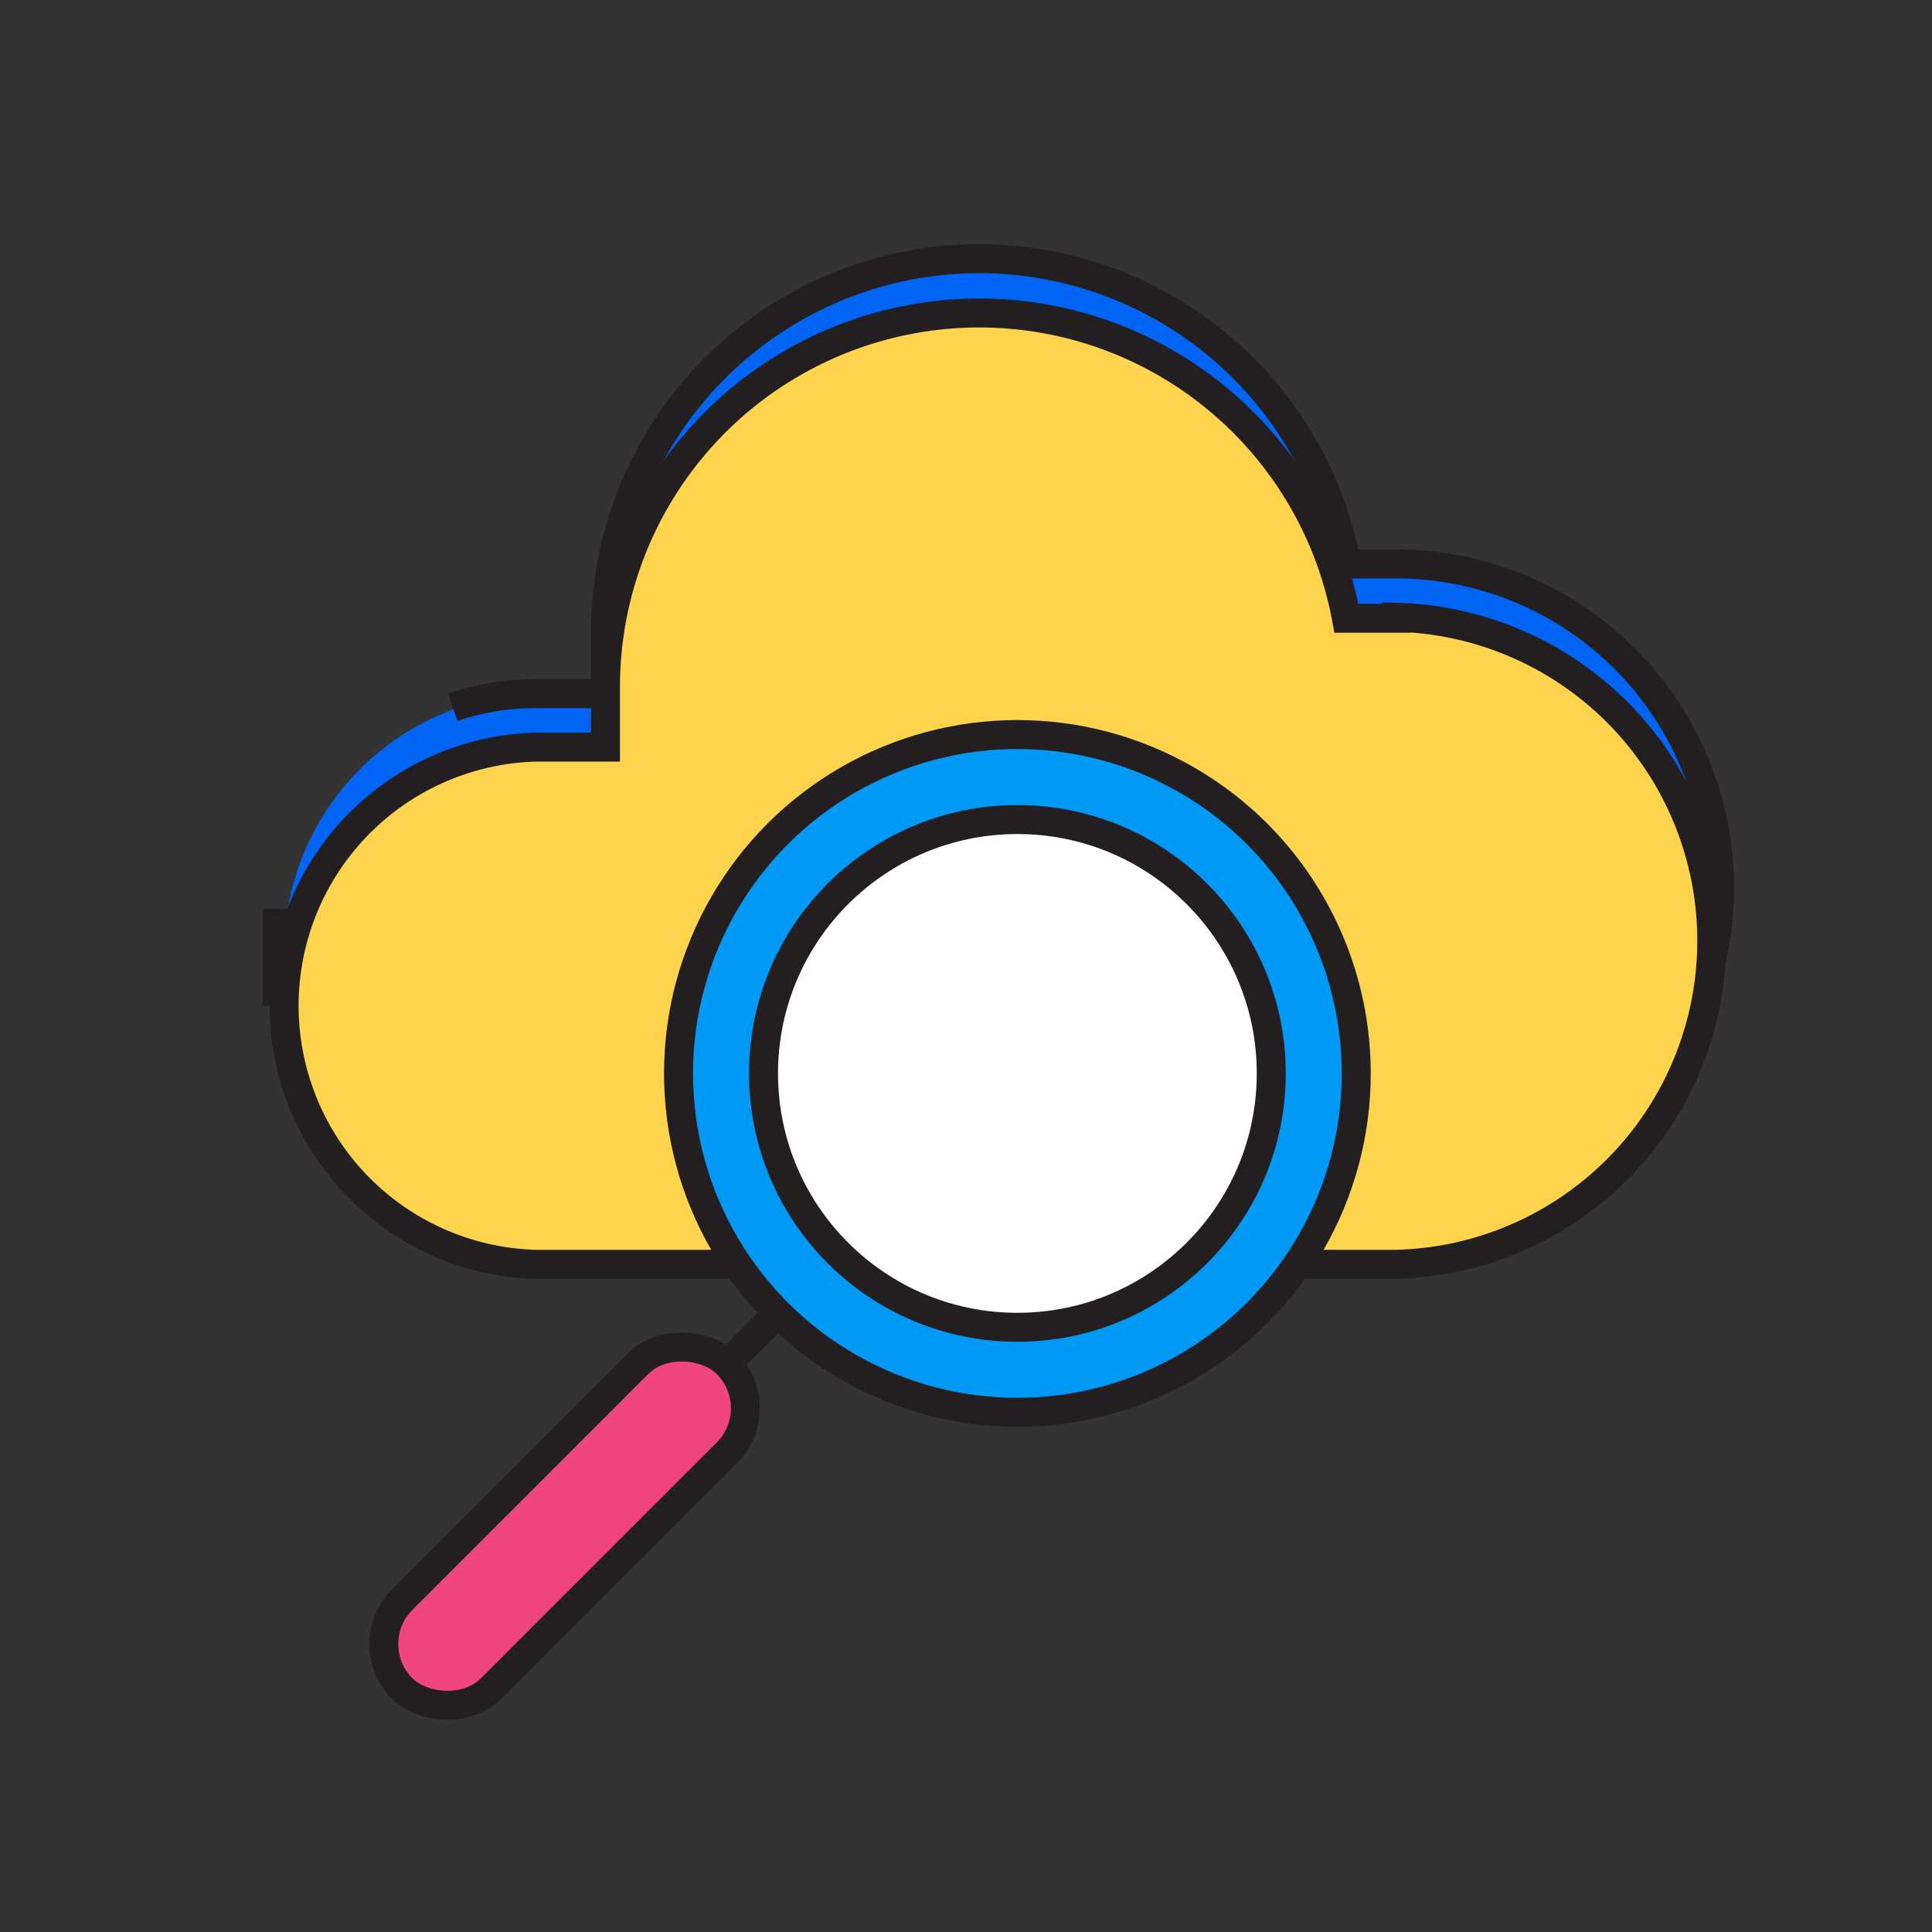
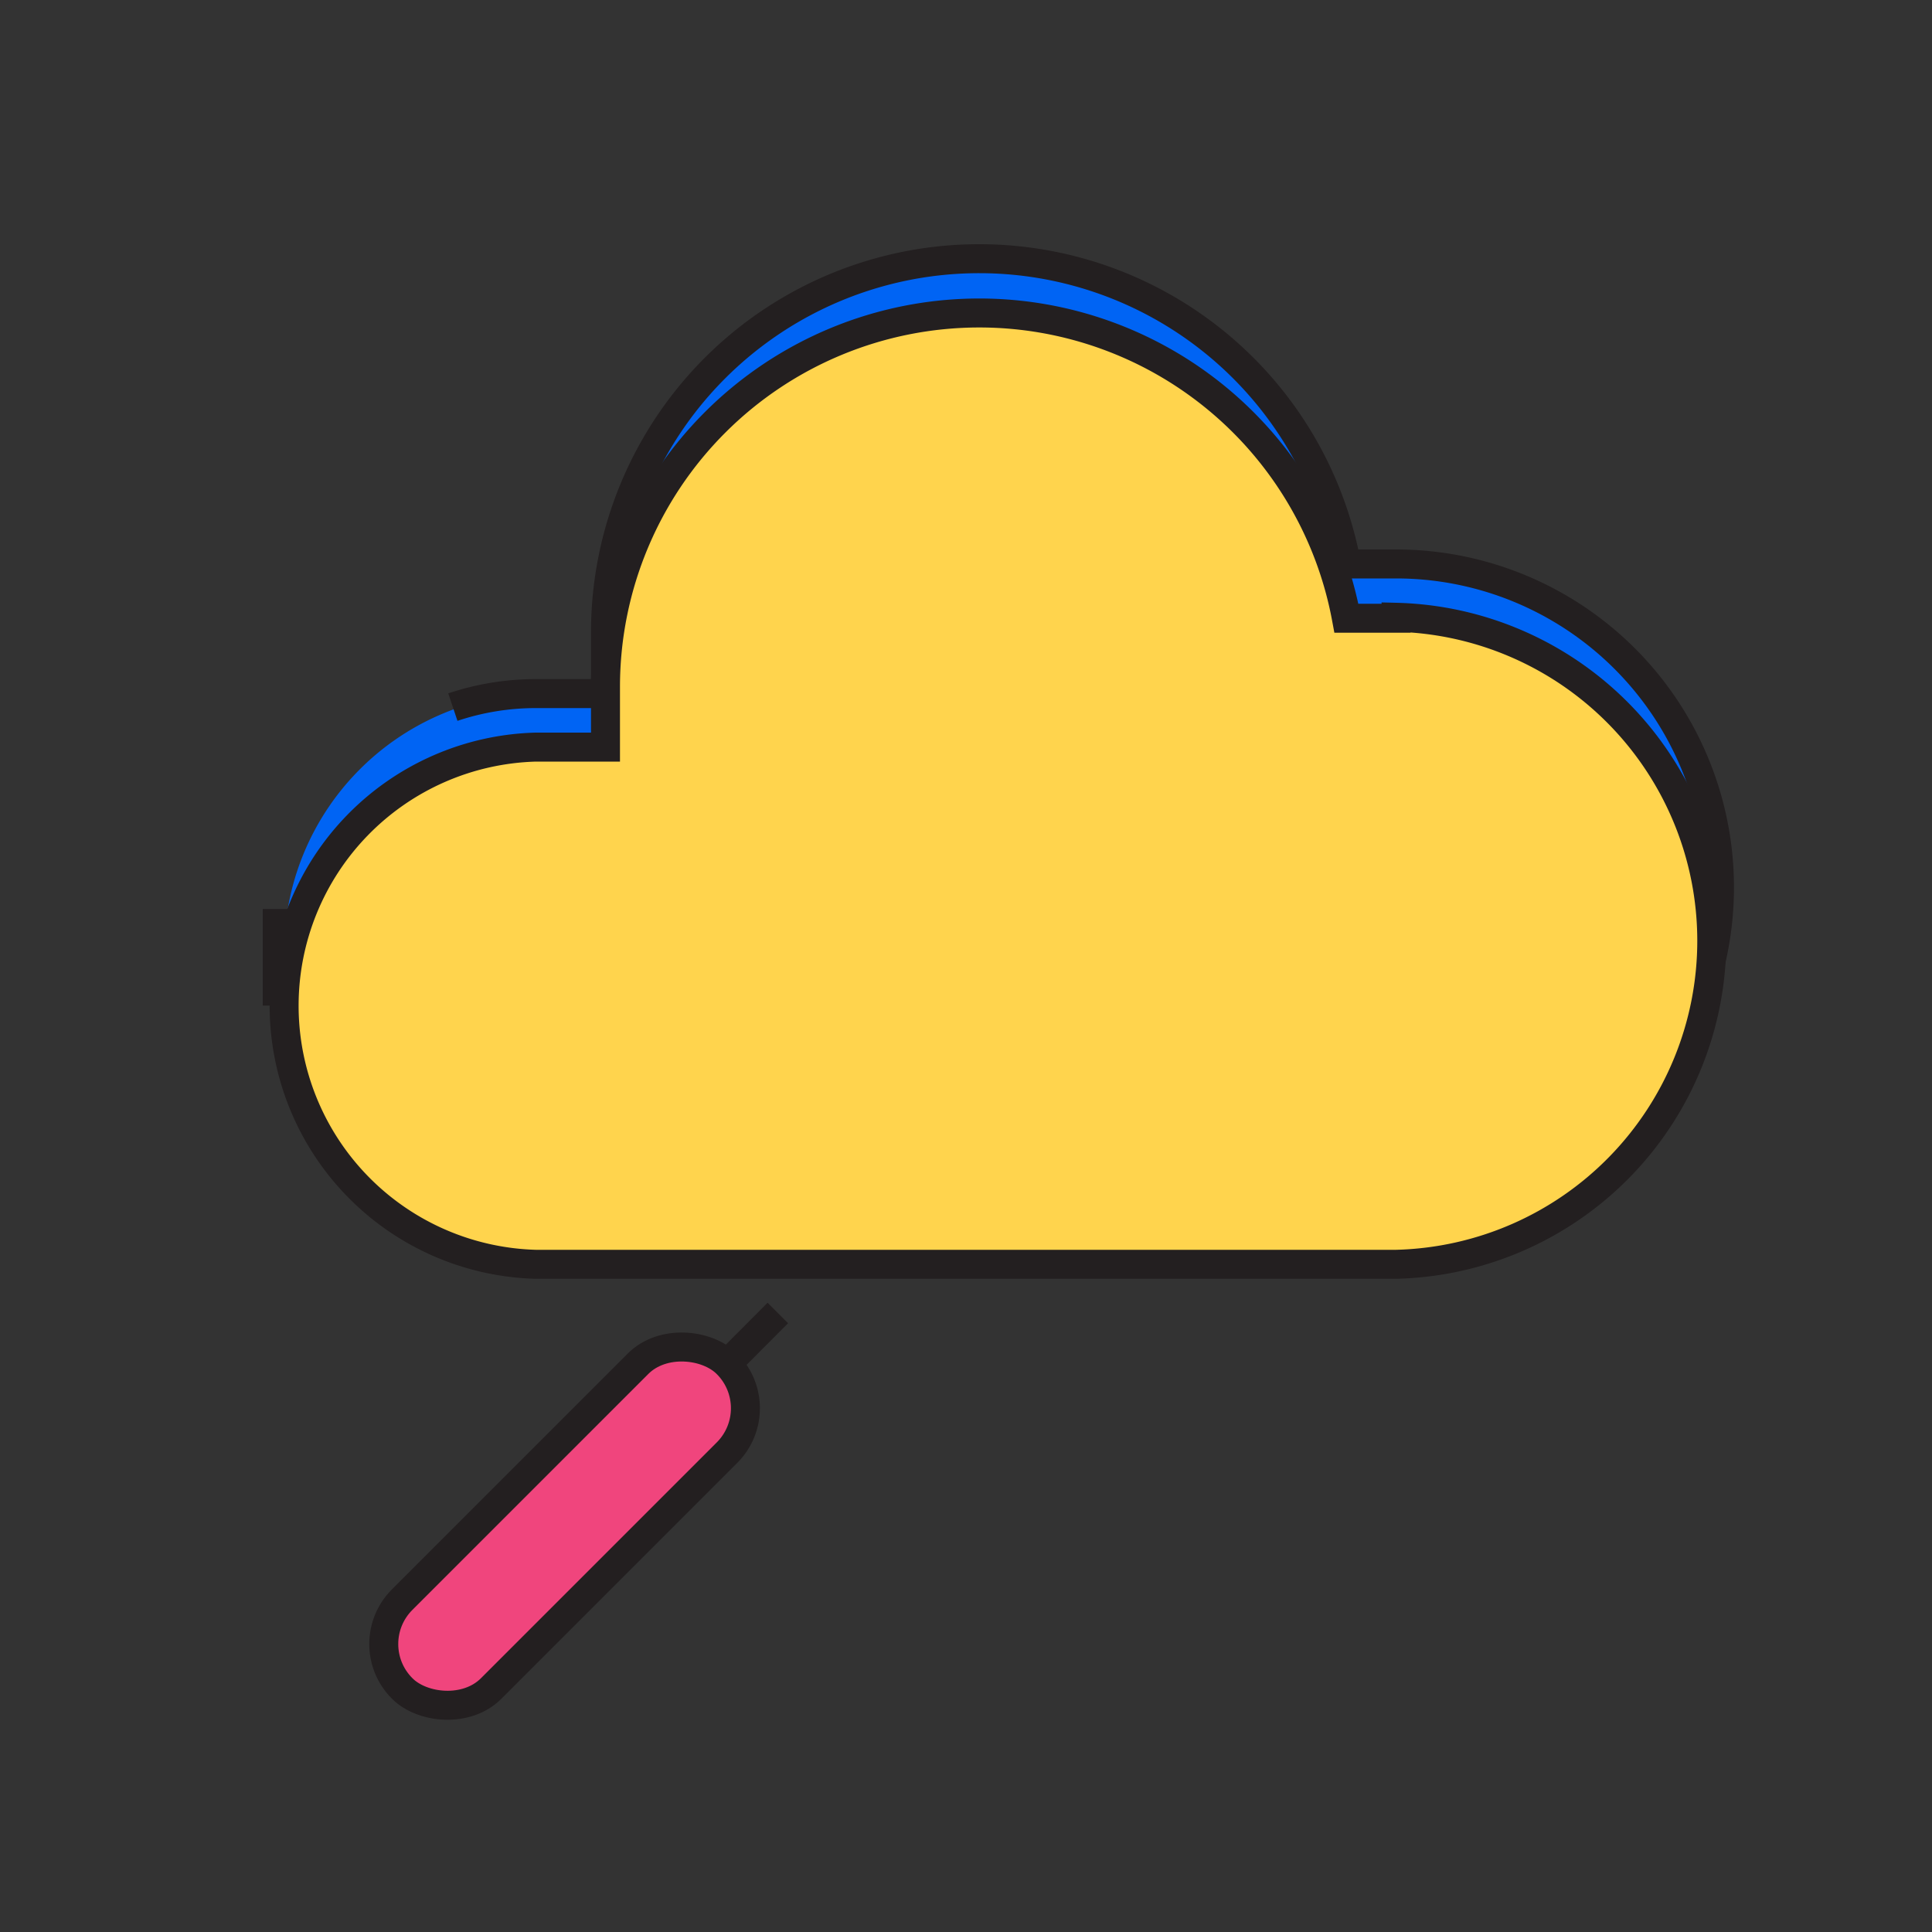
<svg xmlns="http://www.w3.org/2000/svg" viewBox="0 0 100 100">
  <rect x="0" y="0" width="100" height="100" fill="#333333" stroke="none" />
  <defs>
    <style>.cls-1{fill:#0064f4;}.cls-2{fill:none;}.cls-2,.cls-3,.cls-4,.cls-5,.cls-6{stroke:#231f20;stroke-miterlimit:10;stroke-width:1.5px;}.cls-3{fill:#ffd44d;}.cls-4{fill:#0099f5;}.cls-5{fill:#fff;}.cls-6{fill:#f0457d;}</style>
  </defs>
  <g id="Layer_2" data-name="Layer 2">
    <path class="cls-1" d="M72.26,29.19H69.69a19.33,19.33,0,0,0-19-15.8h0A19.34,19.34,0,0,0,31.34,32.73V35.9H27.73a13.39,13.39,0,0,0,0,26.77H72.26a16.74,16.74,0,0,0,0-33.48Z" />
    <path class="cls-2" d="M27.73,62.67H72.26a16.74,16.74,0,0,0,0-33.48H69.69a19.33,19.33,0,0,0-19-15.8h0A19.34,19.34,0,0,0,31.34,32.73V35.9H27.73a13.53,13.53,0,0,0-4.29.7" />
    <path class="cls-3" d="M72.26,32H69.69a19.33,19.33,0,0,0-19-15.8h0A19.35,19.35,0,0,0,31.34,35.5v3.17H27.73a13.39,13.39,0,0,0,0,26.77H72.26a16.75,16.75,0,0,0,0-33.49Z" />
    <line class="cls-2" x1="14.35" y1="52.05" x2="14.35" y2="47.05" />
-     <circle class="cls-4" cx="52.66" cy="55.56" r="17.54" />
-     <circle class="cls-5" cx="52.66" cy="55.56" r="13.14" />
    <line class="cls-5" x1="40.26" y1="67.96" x2="36.91" y2="71.32" />
    <rect class="cls-6" x="17.34" y="75.74" width="23.77" height="6.51" rx="3.25" transform="translate(-47.3 43.8) rotate(-45)" />
  </g>
</svg>